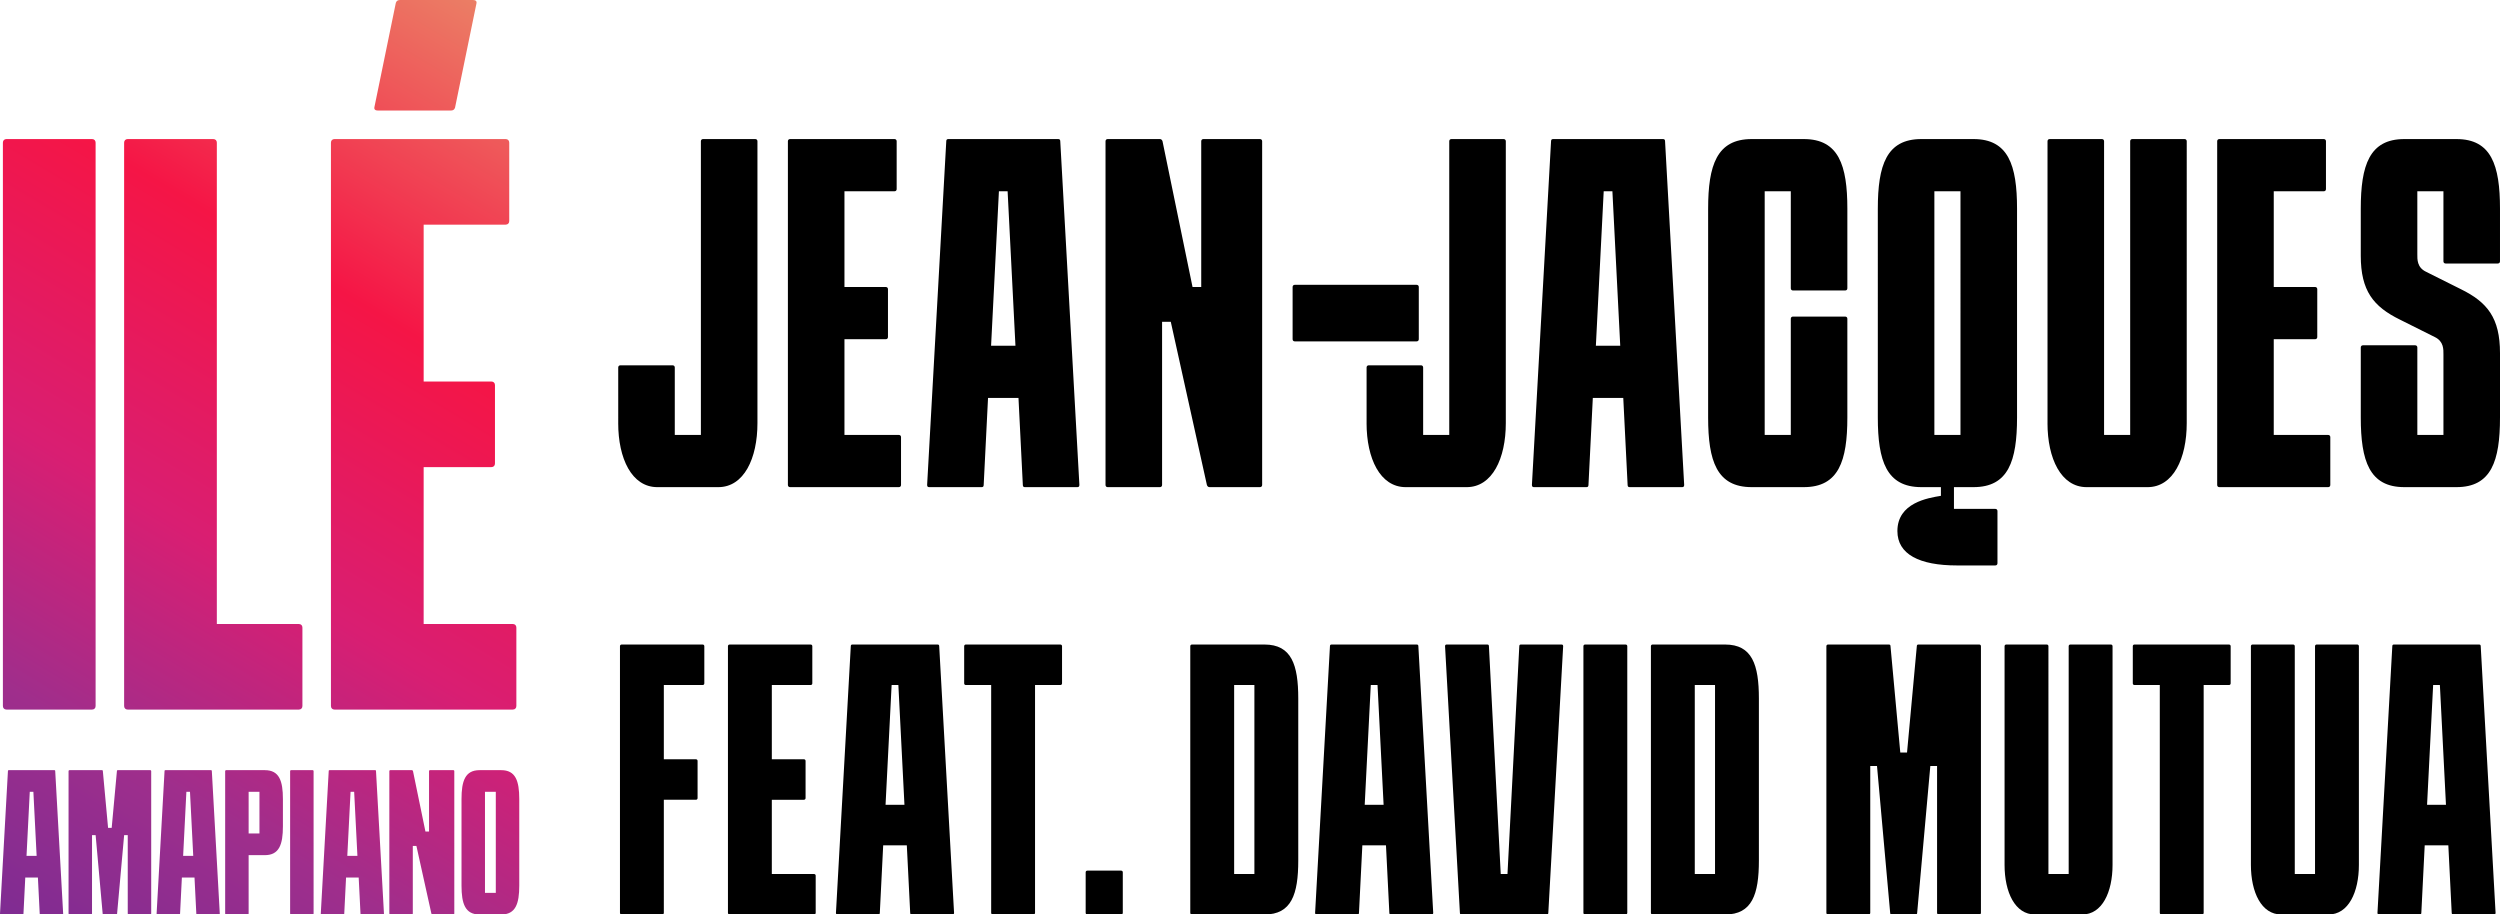
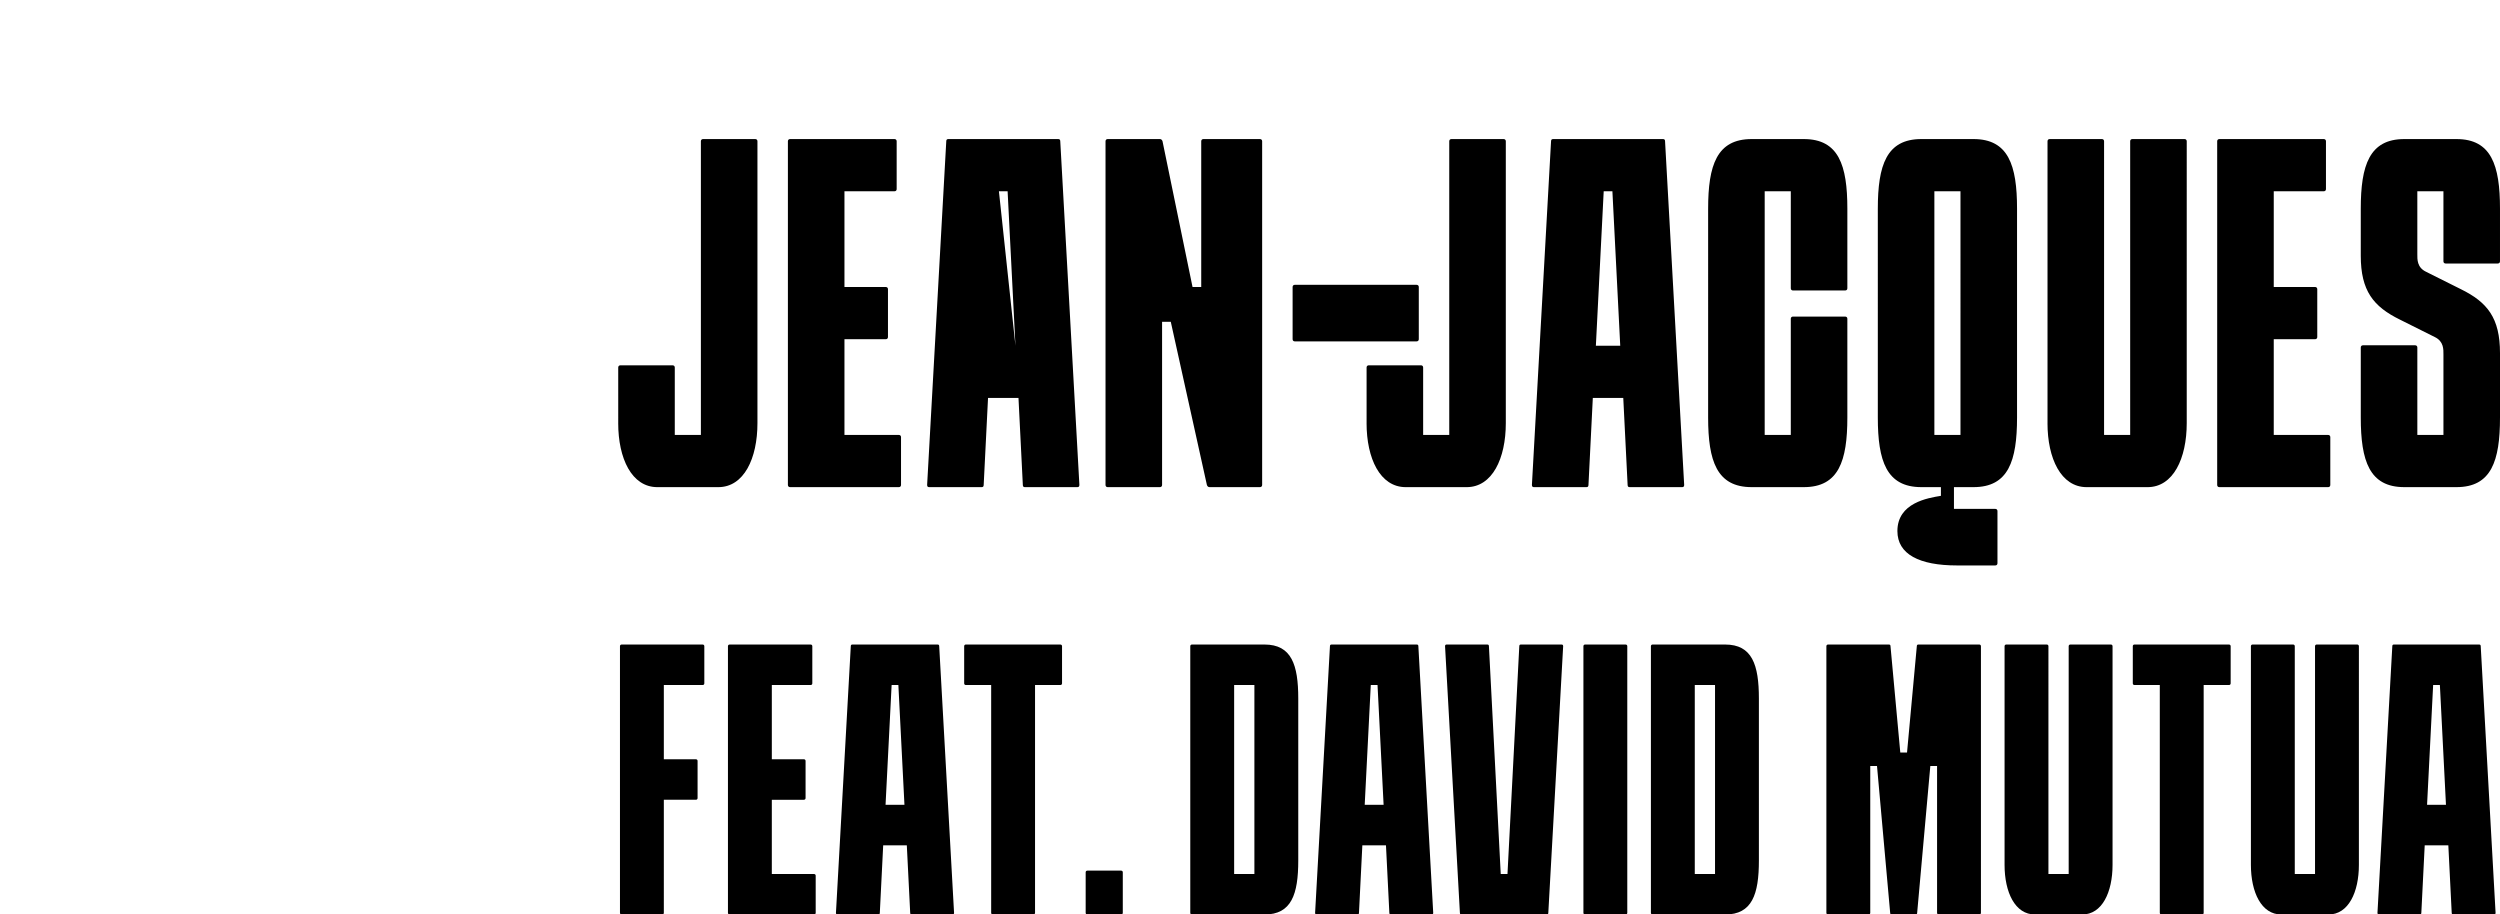
<svg xmlns="http://www.w3.org/2000/svg" version="1.1" id="Ebene_1" x="0px" y="0px" viewBox="0 0 246.037 90" style="enable-background:new 0 0 246.037 90;" xml:space="preserve">
  <style type="text/css">
	.st0{fill:url(#SVGID_1_);}
</style>
  <linearGradient id="SVGID_1_" gradientUnits="userSpaceOnUse" x1="1.869" y1="91.088" x2="53.84" y2="4.273">
    <stop offset="0" style="stop-color:#7F2C92" />
    <stop offset="0.192" style="stop-color:#9F2E8C" />
    <stop offset="0.414" style="stop-color:#D91E72" />
    <stop offset="0.69" style="stop-color:#F51546" />
    <stop offset="1" style="stop-color:#EB7E65" />
  </linearGradient>
-   <path class="st0" d="M48.794,87.869h-1.065v-9.944h1.065V87.869z M49.327,75.795h-2.131c-1.421,0-1.776,1.065-1.776,2.841v8.523  c0,1.776,0.355,2.841,1.776,2.841h2.131c1.42,0,1.776-1.065,1.776-2.841v-8.523C51.102,76.86,50.747,75.795,49.327,75.795z   M40.537,90c0.053,0,0.089-0.035,0.089-0.089v-6.659h0.355l1.474,6.659C42.473,89.965,42.508,90,42.561,90h2.06  c0.053,0,0.089-0.035,0.089-0.089V75.883c0-0.053-0.035-0.089-0.089-0.089h-2.308c-0.053,0-0.089,0.035-0.089,0.089v5.949h-0.355  l-1.225-5.949c-0.018-0.053-0.053-0.089-0.107-0.089h-2.131c-0.053,0-0.089,0.035-0.089,0.089v14.028  c0,0.053,0.036,0.089,0.089,0.089H40.537z M34.5,77.925h0.355l0.32,6.304H34.18L34.5,77.925z M37.004,75.883  c0-0.071-0.035-0.089-0.089-0.089H32.44c-0.053,0-0.089,0.018-0.089,0.089L31.57,89.911c0,0.071,0.036,0.089,0.089,0.089h2.131  c0.053,0,0.089-0.018,0.089-0.089l0.178-3.551h1.243l0.178,3.551c0,0.071,0.036,0.089,0.089,0.089h2.131  c0.053,0,0.089-0.018,0.089-0.089L37.004,75.883z M30.773,90c0.053,0,0.089-0.035,0.089-0.089V75.883  c0-0.053-0.036-0.089-0.089-0.089h-2.131c-0.053,0-0.089,0.035-0.089,0.089v14.028c0,0.053,0.035,0.089,0.089,0.089H30.773z   M25.534,82.027h-1.065v-4.102h1.065V82.027z M26.067,75.795h-3.818c-0.053,0-0.089,0.035-0.089,0.089v14.028  c0,0.053,0.036,0.089,0.089,0.089h2.131c0.053,0,0.089-0.035,0.089-0.089v-5.753h1.598c1.42,0,1.776-1.065,1.776-2.841v-2.681  C27.843,76.86,27.488,75.795,26.067,75.795z M18.343,77.925h0.355l0.32,6.304h-0.994L18.343,77.925z M20.847,75.883  c0-0.071-0.036-0.089-0.089-0.089h-4.475c-0.053,0-0.089,0.018-0.089,0.089l-0.781,14.028c0,0.071,0.036,0.089,0.089,0.089h2.131  c0.053,0,0.089-0.018,0.089-0.089l0.178-3.551h1.243l0.178,3.551c0,0.071,0.036,0.089,0.089,0.089h2.131  c0.053,0,0.089-0.018,0.089-0.089L20.847,75.883z M8.967,90c0.053,0,0.089-0.035,0.089-0.089v-7.724h0.355l0.692,7.724  c0,0.071,0.036,0.089,0.089,0.089h1.243c0.053,0,0.089-0.018,0.089-0.089l0.693-7.724h0.355v7.724c0,0.053,0.036,0.089,0.089,0.089  h2.131c0.053,0,0.089-0.035,0.089-0.089V75.883c0-0.053-0.036-0.089-0.089-0.089h-3.196c-0.053,0-0.089,0.018-0.089,0.089  l-0.515,5.593h-0.355l-0.515-5.593c0-0.071-0.036-0.089-0.089-0.089H6.836c-0.053,0-0.089,0.035-0.089,0.089v14.028  C6.748,89.965,6.783,90,6.836,90H8.967z M2.93,77.925h0.355l0.32,6.304H2.61L2.93,77.925z M5.434,75.883  c0-0.071-0.035-0.089-0.089-0.089H0.87c-0.053,0-0.089,0.018-0.089,0.089L0,89.911C0,89.982,0.036,90,0.089,90H2.22  c0.053,0,0.089-0.018,0.089-0.089l0.178-3.551h1.243l0.178,3.551C3.907,89.982,3.942,90,3.995,90h2.131  c0.053,0,0.089-0.018,0.089-0.089L5.434,75.883z M48.361,45.97c0.211,0,0.351-0.14,0.351-0.351v-7.72  c0-0.211-0.14-0.351-0.351-0.351h-6.667v-15.44h8.071c0.211,0,0.351-0.14,0.351-0.351v-7.72c0-0.211-0.14-0.351-0.351-0.351H32.921  c-0.211,0-0.351,0.14-0.351,0.351v55.445c0,0.211,0.14,0.351,0.351,0.351h17.546c0.211,0,0.351-0.14,0.351-0.351v-7.72  c0-0.211-0.14-0.351-0.351-0.351h-8.773V45.97H48.361z M36.851,10.528c-0.07,0.281,0.14,0.351,0.351,0.351h7.159  c0.211,0,0.351-0.07,0.421-0.281l2.106-10.247C46.957,0.07,46.747,0,46.536,0h-7.159c-0.211,0-0.351,0.07-0.421,0.281L36.851,10.528  z M29.411,69.833c0.211,0,0.351-0.14,0.351-0.351v-7.72c0-0.211-0.14-0.351-0.351-0.351H21.34V14.037  c0-0.211-0.14-0.351-0.351-0.351h-8.422c-0.211,0-0.351,0.14-0.351,0.351v55.445c0,0.211,0.14,0.351,0.351,0.351H29.411z   M9.058,69.833c0.211,0,0.351-0.14,0.351-0.351V14.037c0-0.211-0.14-0.351-0.351-0.351H0.636c-0.211,0-0.351,0.14-0.351,0.351  v55.445c0,0.211,0.14,0.351,0.351,0.351H9.058z" />
  <g>
-     <path d="M240.47,25.718c0,0.129,0.086,0.214,0.214,0.214h5.138c0.128,0,0.214-0.086,0.214-0.214v-5.181   c0-4.282-0.856-6.851-4.282-6.851h-5.138c-3.426,0-4.282,2.569-4.282,6.851v4.624c0,3.468,1.242,5.01,3.854,6.294l3.426,1.713   c0.899,0.428,0.856,1.242,0.856,1.713v7.922h-2.569v-8.607c0-0.129-0.086-0.214-0.214-0.214h-5.138   c-0.129,0-0.214,0.086-0.214,0.214v6.894c0,4.282,0.856,6.851,4.282,6.851h5.138c3.426,0,4.282-2.569,4.282-6.851v-6.337   c0-3.468-1.242-5.01-3.854-6.295l-3.426-1.713c-0.899-0.428-0.856-1.242-0.856-1.713v-6.209h2.569V25.718z M227.839,33.383   c0.129,0,0.214-0.086,0.214-0.214v-4.71c0-0.128-0.086-0.214-0.214-0.214h-4.068v-9.42h4.924c0.129,0,0.214-0.086,0.214-0.214V13.9   c0-0.128-0.086-0.214-0.214-0.214h-10.277c-0.128,0-0.214,0.086-0.214,0.214v33.828c0,0.129,0.086,0.214,0.214,0.214h10.705   c0.129,0,0.214-0.086,0.214-0.214v-4.71c0-0.128-0.086-0.214-0.214-0.214h-5.352v-9.42H227.839z M201.504,41.647   c0,3.468,1.328,6.295,3.854,6.295h5.995c2.526,0,3.854-2.826,3.854-6.295V13.9c0-0.128-0.086-0.214-0.214-0.214h-5.138   c-0.129,0-0.214,0.086-0.214,0.214v28.903h-2.569V13.9c0-0.128-0.086-0.214-0.214-0.214h-5.138c-0.129,0-0.214,0.086-0.214,0.214   V41.647z M192.94,42.803h-2.569V18.824h2.569V42.803z M194.225,13.686h-5.138c-3.426,0-4.282,2.569-4.282,6.851V41.09   c0,4.282,0.856,6.851,4.282,6.851h1.927v0.856c-1.285,0.214-4.282,0.685-4.282,3.468c0,2.27,2.141,3.383,5.866,3.383h3.768   c0.129,0,0.214-0.086,0.214-0.214v-5.138c0-0.129-0.086-0.214-0.214-0.214h-4.068v-2.141h1.927c3.426,0,4.282-2.569,4.282-6.851   V20.537C198.507,16.255,197.651,13.686,194.225,13.686z M176.241,28.373c0,0.128,0.086,0.214,0.214,0.214h5.138   c0.128,0,0.214-0.086,0.214-0.214v-7.836c0-4.282-0.856-6.851-4.282-6.851h-5.138c-3.426,0-4.282,2.569-4.282,6.851V41.09   c0,4.282,0.856,6.851,4.282,6.851h5.138c3.426,0,4.282-2.569,4.282-6.851v-9.72c0-0.128-0.086-0.214-0.214-0.214h-5.138   c-0.128,0-0.214,0.086-0.214,0.214v11.433h-2.569V18.824h2.569V28.373z M157.828,18.824h0.856l0.771,15.201h-2.398L157.828,18.824z    M163.866,13.9c0-0.171-0.086-0.214-0.214-0.214h-10.791c-0.128,0-0.214,0.043-0.214,0.214l-1.884,33.828   c0,0.171,0.086,0.214,0.214,0.214h5.138c0.128,0,0.214-0.043,0.214-0.214l0.428-8.564h2.997l0.428,8.564   c0,0.171,0.086,0.214,0.214,0.214h5.138c0.128,0,0.214-0.043,0.214-0.214L163.866,13.9z M134.491,41.647   c0,3.468,1.327,6.295,3.854,6.295h5.995c2.526,0,3.854-2.826,3.854-6.295V13.9c0-0.128-0.086-0.214-0.214-0.214h-5.138   c-0.128,0-0.214,0.086-0.214,0.214v28.903h-2.569v-6.637c0-0.128-0.086-0.214-0.214-0.214h-5.138c-0.129,0-0.214,0.086-0.214,0.214   V41.647z M139.416,33.597c0.128,0,0.214-0.086,0.214-0.214v-5.138c0-0.128-0.086-0.214-0.214-0.214h-11.99   c-0.129,0-0.214,0.086-0.214,0.214v5.138c0,0.129,0.086,0.214,0.214,0.214H139.416z M114.152,47.942   c0.128,0,0.214-0.086,0.214-0.214V31.67h0.856l3.554,16.057c0.043,0.129,0.128,0.214,0.257,0.214H124   c0.128,0,0.214-0.086,0.214-0.214V13.9c0-0.128-0.086-0.214-0.214-0.214h-5.567c-0.128,0-0.214,0.086-0.214,0.214v14.344h-0.856   L114.409,13.9c-0.043-0.128-0.128-0.214-0.257-0.214h-5.138c-0.129,0-0.214,0.086-0.214,0.214v33.828   c0,0.129,0.086,0.214,0.214,0.214H114.152z M98.308,18.824h0.856l0.771,15.201h-2.398L98.308,18.824z M104.346,13.9   c0-0.171-0.086-0.214-0.214-0.214H93.341c-0.128,0-0.214,0.043-0.214,0.214l-1.884,33.828c0,0.171,0.086,0.214,0.214,0.214h5.138   c0.129,0,0.214-0.043,0.214-0.214l0.428-8.564h2.997l0.428,8.564c0,0.171,0.086,0.214,0.214,0.214h5.138   c0.128,0,0.214-0.043,0.214-0.214L104.346,13.9z M87.175,33.383c0.129,0,0.214-0.086,0.214-0.214v-4.71   c0-0.128-0.086-0.214-0.214-0.214h-4.068v-9.42h4.924c0.129,0,0.214-0.086,0.214-0.214V13.9c0-0.128-0.086-0.214-0.214-0.214   H77.755c-0.129,0-0.214,0.086-0.214,0.214v33.828c0,0.129,0.086,0.214,0.214,0.214H88.46c0.129,0,0.214-0.086,0.214-0.214v-4.71   c0-0.128-0.086-0.214-0.214-0.214h-5.353v-9.42H87.175z M60.841,41.647c0,3.468,1.327,6.295,3.854,6.295h5.995   c2.526,0,3.854-2.826,3.854-6.295V13.9c0-0.128-0.086-0.214-0.214-0.214h-5.138c-0.129,0-0.214,0.086-0.214,0.214v28.903h-2.569   v-6.637c0-0.128-0.086-0.214-0.214-0.214h-5.138c-0.129,0-0.214,0.086-0.214,0.214V41.647z" />
+     <path d="M240.47,25.718c0,0.129,0.086,0.214,0.214,0.214h5.138c0.128,0,0.214-0.086,0.214-0.214v-5.181   c0-4.282-0.856-6.851-4.282-6.851h-5.138c-3.426,0-4.282,2.569-4.282,6.851v4.624c0,3.468,1.242,5.01,3.854,6.294l3.426,1.713   c0.899,0.428,0.856,1.242,0.856,1.713v7.922h-2.569v-8.607c0-0.129-0.086-0.214-0.214-0.214h-5.138   c-0.129,0-0.214,0.086-0.214,0.214v6.894c0,4.282,0.856,6.851,4.282,6.851h5.138c3.426,0,4.282-2.569,4.282-6.851v-6.337   c0-3.468-1.242-5.01-3.854-6.295l-3.426-1.713c-0.899-0.428-0.856-1.242-0.856-1.713v-6.209h2.569V25.718z M227.839,33.383   c0.129,0,0.214-0.086,0.214-0.214v-4.71c0-0.128-0.086-0.214-0.214-0.214h-4.068v-9.42h4.924c0.129,0,0.214-0.086,0.214-0.214V13.9   c0-0.128-0.086-0.214-0.214-0.214h-10.277c-0.128,0-0.214,0.086-0.214,0.214v33.828c0,0.129,0.086,0.214,0.214,0.214h10.705   c0.129,0,0.214-0.086,0.214-0.214v-4.71c0-0.128-0.086-0.214-0.214-0.214h-5.352v-9.42H227.839z M201.504,41.647   c0,3.468,1.328,6.295,3.854,6.295h5.995c2.526,0,3.854-2.826,3.854-6.295V13.9c0-0.128-0.086-0.214-0.214-0.214h-5.138   c-0.129,0-0.214,0.086-0.214,0.214v28.903h-2.569V13.9c0-0.128-0.086-0.214-0.214-0.214h-5.138c-0.129,0-0.214,0.086-0.214,0.214   V41.647z M192.94,42.803h-2.569V18.824h2.569V42.803z M194.225,13.686h-5.138c-3.426,0-4.282,2.569-4.282,6.851V41.09   c0,4.282,0.856,6.851,4.282,6.851h1.927v0.856c-1.285,0.214-4.282,0.685-4.282,3.468c0,2.27,2.141,3.383,5.866,3.383h3.768   c0.129,0,0.214-0.086,0.214-0.214v-5.138c0-0.129-0.086-0.214-0.214-0.214h-4.068v-2.141h1.927c3.426,0,4.282-2.569,4.282-6.851   V20.537C198.507,16.255,197.651,13.686,194.225,13.686z M176.241,28.373c0,0.128,0.086,0.214,0.214,0.214h5.138   c0.128,0,0.214-0.086,0.214-0.214v-7.836c0-4.282-0.856-6.851-4.282-6.851h-5.138c-3.426,0-4.282,2.569-4.282,6.851V41.09   c0,4.282,0.856,6.851,4.282,6.851h5.138c3.426,0,4.282-2.569,4.282-6.851v-9.72c0-0.128-0.086-0.214-0.214-0.214h-5.138   c-0.128,0-0.214,0.086-0.214,0.214v11.433h-2.569V18.824h2.569V28.373z M157.828,18.824h0.856l0.771,15.201h-2.398L157.828,18.824z    M163.866,13.9c0-0.171-0.086-0.214-0.214-0.214h-10.791c-0.128,0-0.214,0.043-0.214,0.214l-1.884,33.828   c0,0.171,0.086,0.214,0.214,0.214h5.138c0.128,0,0.214-0.043,0.214-0.214l0.428-8.564h2.997l0.428,8.564   c0,0.171,0.086,0.214,0.214,0.214h5.138c0.128,0,0.214-0.043,0.214-0.214L163.866,13.9z M134.491,41.647   c0,3.468,1.327,6.295,3.854,6.295h5.995c2.526,0,3.854-2.826,3.854-6.295V13.9c0-0.128-0.086-0.214-0.214-0.214h-5.138   c-0.128,0-0.214,0.086-0.214,0.214v28.903h-2.569v-6.637c0-0.128-0.086-0.214-0.214-0.214h-5.138c-0.129,0-0.214,0.086-0.214,0.214   V41.647z M139.416,33.597c0.128,0,0.214-0.086,0.214-0.214v-5.138c0-0.128-0.086-0.214-0.214-0.214h-11.99   c-0.129,0-0.214,0.086-0.214,0.214v5.138c0,0.129,0.086,0.214,0.214,0.214H139.416z M114.152,47.942   c0.128,0,0.214-0.086,0.214-0.214V31.67h0.856l3.554,16.057c0.043,0.129,0.128,0.214,0.257,0.214H124   c0.128,0,0.214-0.086,0.214-0.214V13.9c0-0.128-0.086-0.214-0.214-0.214h-5.567c-0.128,0-0.214,0.086-0.214,0.214v14.344h-0.856   L114.409,13.9c-0.043-0.128-0.128-0.214-0.257-0.214h-5.138c-0.129,0-0.214,0.086-0.214,0.214v33.828   c0,0.129,0.086,0.214,0.214,0.214H114.152z M98.308,18.824h0.856l0.771,15.201L98.308,18.824z M104.346,13.9   c0-0.171-0.086-0.214-0.214-0.214H93.341c-0.128,0-0.214,0.043-0.214,0.214l-1.884,33.828c0,0.171,0.086,0.214,0.214,0.214h5.138   c0.129,0,0.214-0.043,0.214-0.214l0.428-8.564h2.997l0.428,8.564c0,0.171,0.086,0.214,0.214,0.214h5.138   c0.128,0,0.214-0.043,0.214-0.214L104.346,13.9z M87.175,33.383c0.129,0,0.214-0.086,0.214-0.214v-4.71   c0-0.128-0.086-0.214-0.214-0.214h-4.068v-9.42h4.924c0.129,0,0.214-0.086,0.214-0.214V13.9c0-0.128-0.086-0.214-0.214-0.214   H77.755c-0.129,0-0.214,0.086-0.214,0.214v33.828c0,0.129,0.086,0.214,0.214,0.214H88.46c0.129,0,0.214-0.086,0.214-0.214v-4.71   c0-0.128-0.086-0.214-0.214-0.214h-5.353v-9.42H87.175z M60.841,41.647c0,3.468,1.327,6.295,3.854,6.295h5.995   c2.526,0,3.854-2.826,3.854-6.295V13.9c0-0.128-0.086-0.214-0.214-0.214h-5.138c-0.129,0-0.214,0.086-0.214,0.214v28.903h-2.569   v-6.637c0-0.128-0.086-0.214-0.214-0.214h-5.138c-0.129,0-0.214,0.086-0.214,0.214V41.647z" />
    <path d="M239.457,67.417h0.664l0.598,11.79h-1.86L239.457,67.417z M244.14,63.597c0-0.133-0.067-0.166-0.166-0.166h-8.369   c-0.1,0-0.166,0.033-0.166,0.166l-1.461,26.237c0,0.133,0.066,0.166,0.166,0.166h3.985c0.1,0,0.166-0.033,0.166-0.166l0.332-6.642   h2.325l0.332,6.642c0,0.133,0.066,0.166,0.166,0.166h3.985c0.1,0,0.166-0.033,0.166-0.166L244.14,63.597z M221.523,85.118   c0,2.69,1.029,4.882,2.989,4.882h4.649c1.96,0,2.989-2.192,2.989-4.882V63.597c0-0.099-0.066-0.166-0.166-0.166h-3.985   c-0.1,0-0.166,0.067-0.166,0.166v22.417h-1.993V63.597c0-0.099-0.066-0.166-0.166-0.166h-3.985c-0.1,0-0.166,0.067-0.166,0.166   V85.118z M210.065,63.431c-0.1,0-0.166,0.067-0.166,0.166v3.653c0,0.1,0.066,0.166,0.166,0.166h2.491v22.417   c0,0.1,0.066,0.166,0.166,0.166h3.985c0.1,0,0.166-0.066,0.166-0.166V67.417h2.491c0.1,0,0.166-0.067,0.166-0.166v-3.653   c0-0.099-0.067-0.166-0.166-0.166H210.065z M197.279,85.118c0,2.69,1.029,4.882,2.989,4.882h4.649c1.96,0,2.989-2.192,2.989-4.882   V63.597c0-0.099-0.066-0.166-0.166-0.166h-3.985c-0.1,0-0.166,0.067-0.166,0.166v22.417h-1.993V63.597   c0-0.099-0.066-0.166-0.166-0.166h-3.985c-0.1,0-0.166,0.067-0.166,0.166V85.118z M183.895,90c0.1,0,0.166-0.066,0.166-0.166   V75.387h0.664l1.295,14.447c0,0.133,0.066,0.166,0.166,0.166h2.325c0.1,0,0.166-0.033,0.166-0.166l1.295-14.447h0.664v14.447   c0,0.1,0.066,0.166,0.166,0.166h3.985c0.1,0,0.166-0.066,0.166-0.166V63.597c0-0.099-0.067-0.166-0.166-0.166h-5.978   c-0.1,0-0.166,0.033-0.166,0.166l-0.963,10.462h-0.664l-0.963-10.462c0-0.133-0.066-0.166-0.166-0.166h-5.978   c-0.1,0-0.166,0.067-0.166,0.166v26.237c0,0.1,0.066,0.166,0.166,0.166H183.895z M168.784,86.015h-1.993V67.417h1.993V86.015z    M169.78,63.431h-7.14c-0.1,0-0.166,0.067-0.166,0.166v26.237c0,0.1,0.066,0.166,0.166,0.166h7.14c2.657,0,3.321-1.993,3.321-5.314   V68.745C173.102,65.424,172.437,63.431,169.78,63.431z M159.983,90c0.1,0,0.166-0.066,0.166-0.166V63.597   c0-0.099-0.066-0.166-0.166-0.166h-3.985c-0.1,0-0.166,0.067-0.166,0.166v26.237c0,0.1,0.066,0.166,0.166,0.166H159.983z    M142.381,63.431c-0.1,0-0.166,0.033-0.166,0.166l1.461,26.237c0,0.133,0.066,0.166,0.166,0.166h8.369   c0.1,0,0.166-0.033,0.166-0.166l1.461-26.237c0-0.133-0.066-0.166-0.166-0.166h-3.985c-0.1,0-0.166,0.033-0.166,0.166   l-1.162,22.417h-0.664l-1.162-22.417c0-0.133-0.067-0.166-0.166-0.166H142.381z M134.905,67.417h0.664l0.598,11.79h-1.86   L134.905,67.417z M139.588,63.597c0-0.133-0.067-0.166-0.166-0.166h-8.369c-0.1,0-0.166,0.033-0.166,0.166l-1.461,26.237   c0,0.133,0.066,0.166,0.166,0.166h3.985c0.1,0,0.166-0.033,0.166-0.166l0.332-6.642h2.325l0.332,6.642   c0,0.133,0.066,0.166,0.166,0.166h3.985c0.1,0,0.166-0.033,0.166-0.166L139.588,63.597z M123.451,86.015h-1.993V67.417h1.993   V86.015z M124.447,63.431h-7.14c-0.1,0-0.166,0.067-0.166,0.166v26.237c0,0.1,0.066,0.166,0.166,0.166h7.14   c2.657,0,3.321-1.993,3.321-5.314V68.745C127.768,65.424,127.104,63.431,124.447,63.431z M110.333,90   c0.1,0,0.166-0.066,0.166-0.166v-3.985c0-0.1-0.066-0.166-0.166-0.166h-3.321c-0.1,0-0.166,0.066-0.166,0.166v3.985   c0,0.1,0.066,0.166,0.166,0.166H110.333z M95.055,63.431c-0.1,0-0.166,0.067-0.166,0.166v3.653c0,0.1,0.066,0.166,0.166,0.166   h2.491v22.417c0,0.1,0.067,0.166,0.166,0.166h3.985c0.1,0,0.166-0.066,0.166-0.166V67.417h2.491c0.1,0,0.166-0.067,0.166-0.166   v-3.653c0-0.099-0.066-0.166-0.166-0.166H95.055z M87.749,67.417h0.664l0.598,11.79h-1.86L87.749,67.417z M92.432,63.597   c0-0.133-0.066-0.166-0.166-0.166h-8.369c-0.1,0-0.166,0.033-0.166,0.166l-1.461,26.237c0,0.133,0.066,0.166,0.166,0.166h3.985   c0.1,0,0.166-0.033,0.166-0.166l0.332-6.642h2.325l0.332,6.642c0,0.133,0.066,0.166,0.166,0.166h3.985   c0.1,0,0.166-0.033,0.166-0.166L92.432,63.597z M79.114,78.708c0.1,0,0.166-0.066,0.166-0.166v-3.653   c0-0.1-0.066-0.166-0.166-0.166h-3.155v-7.306h3.819c0.1,0,0.166-0.067,0.166-0.166v-3.653c0-0.099-0.066-0.166-0.166-0.166h-7.971   c-0.1,0-0.166,0.067-0.166,0.166v26.237c0,0.1,0.066,0.166,0.166,0.166h8.303c0.1,0,0.166-0.066,0.166-0.166v-3.653   c0-0.1-0.066-0.166-0.166-0.166h-4.152v-7.306H79.114z M61.18,63.431c-0.1,0-0.166,0.067-0.166,0.166v26.237   c0,0.1,0.066,0.166,0.166,0.166h3.985c0.1,0,0.166-0.066,0.166-0.166V78.708h3.155c0.099,0,0.166-0.066,0.166-0.166v-3.653   c0-0.1-0.066-0.166-0.166-0.166h-3.155v-7.306h3.819c0.1,0,0.166-0.067,0.166-0.166v-3.653c0-0.099-0.066-0.166-0.166-0.166H61.18z   " />
  </g>
</svg>